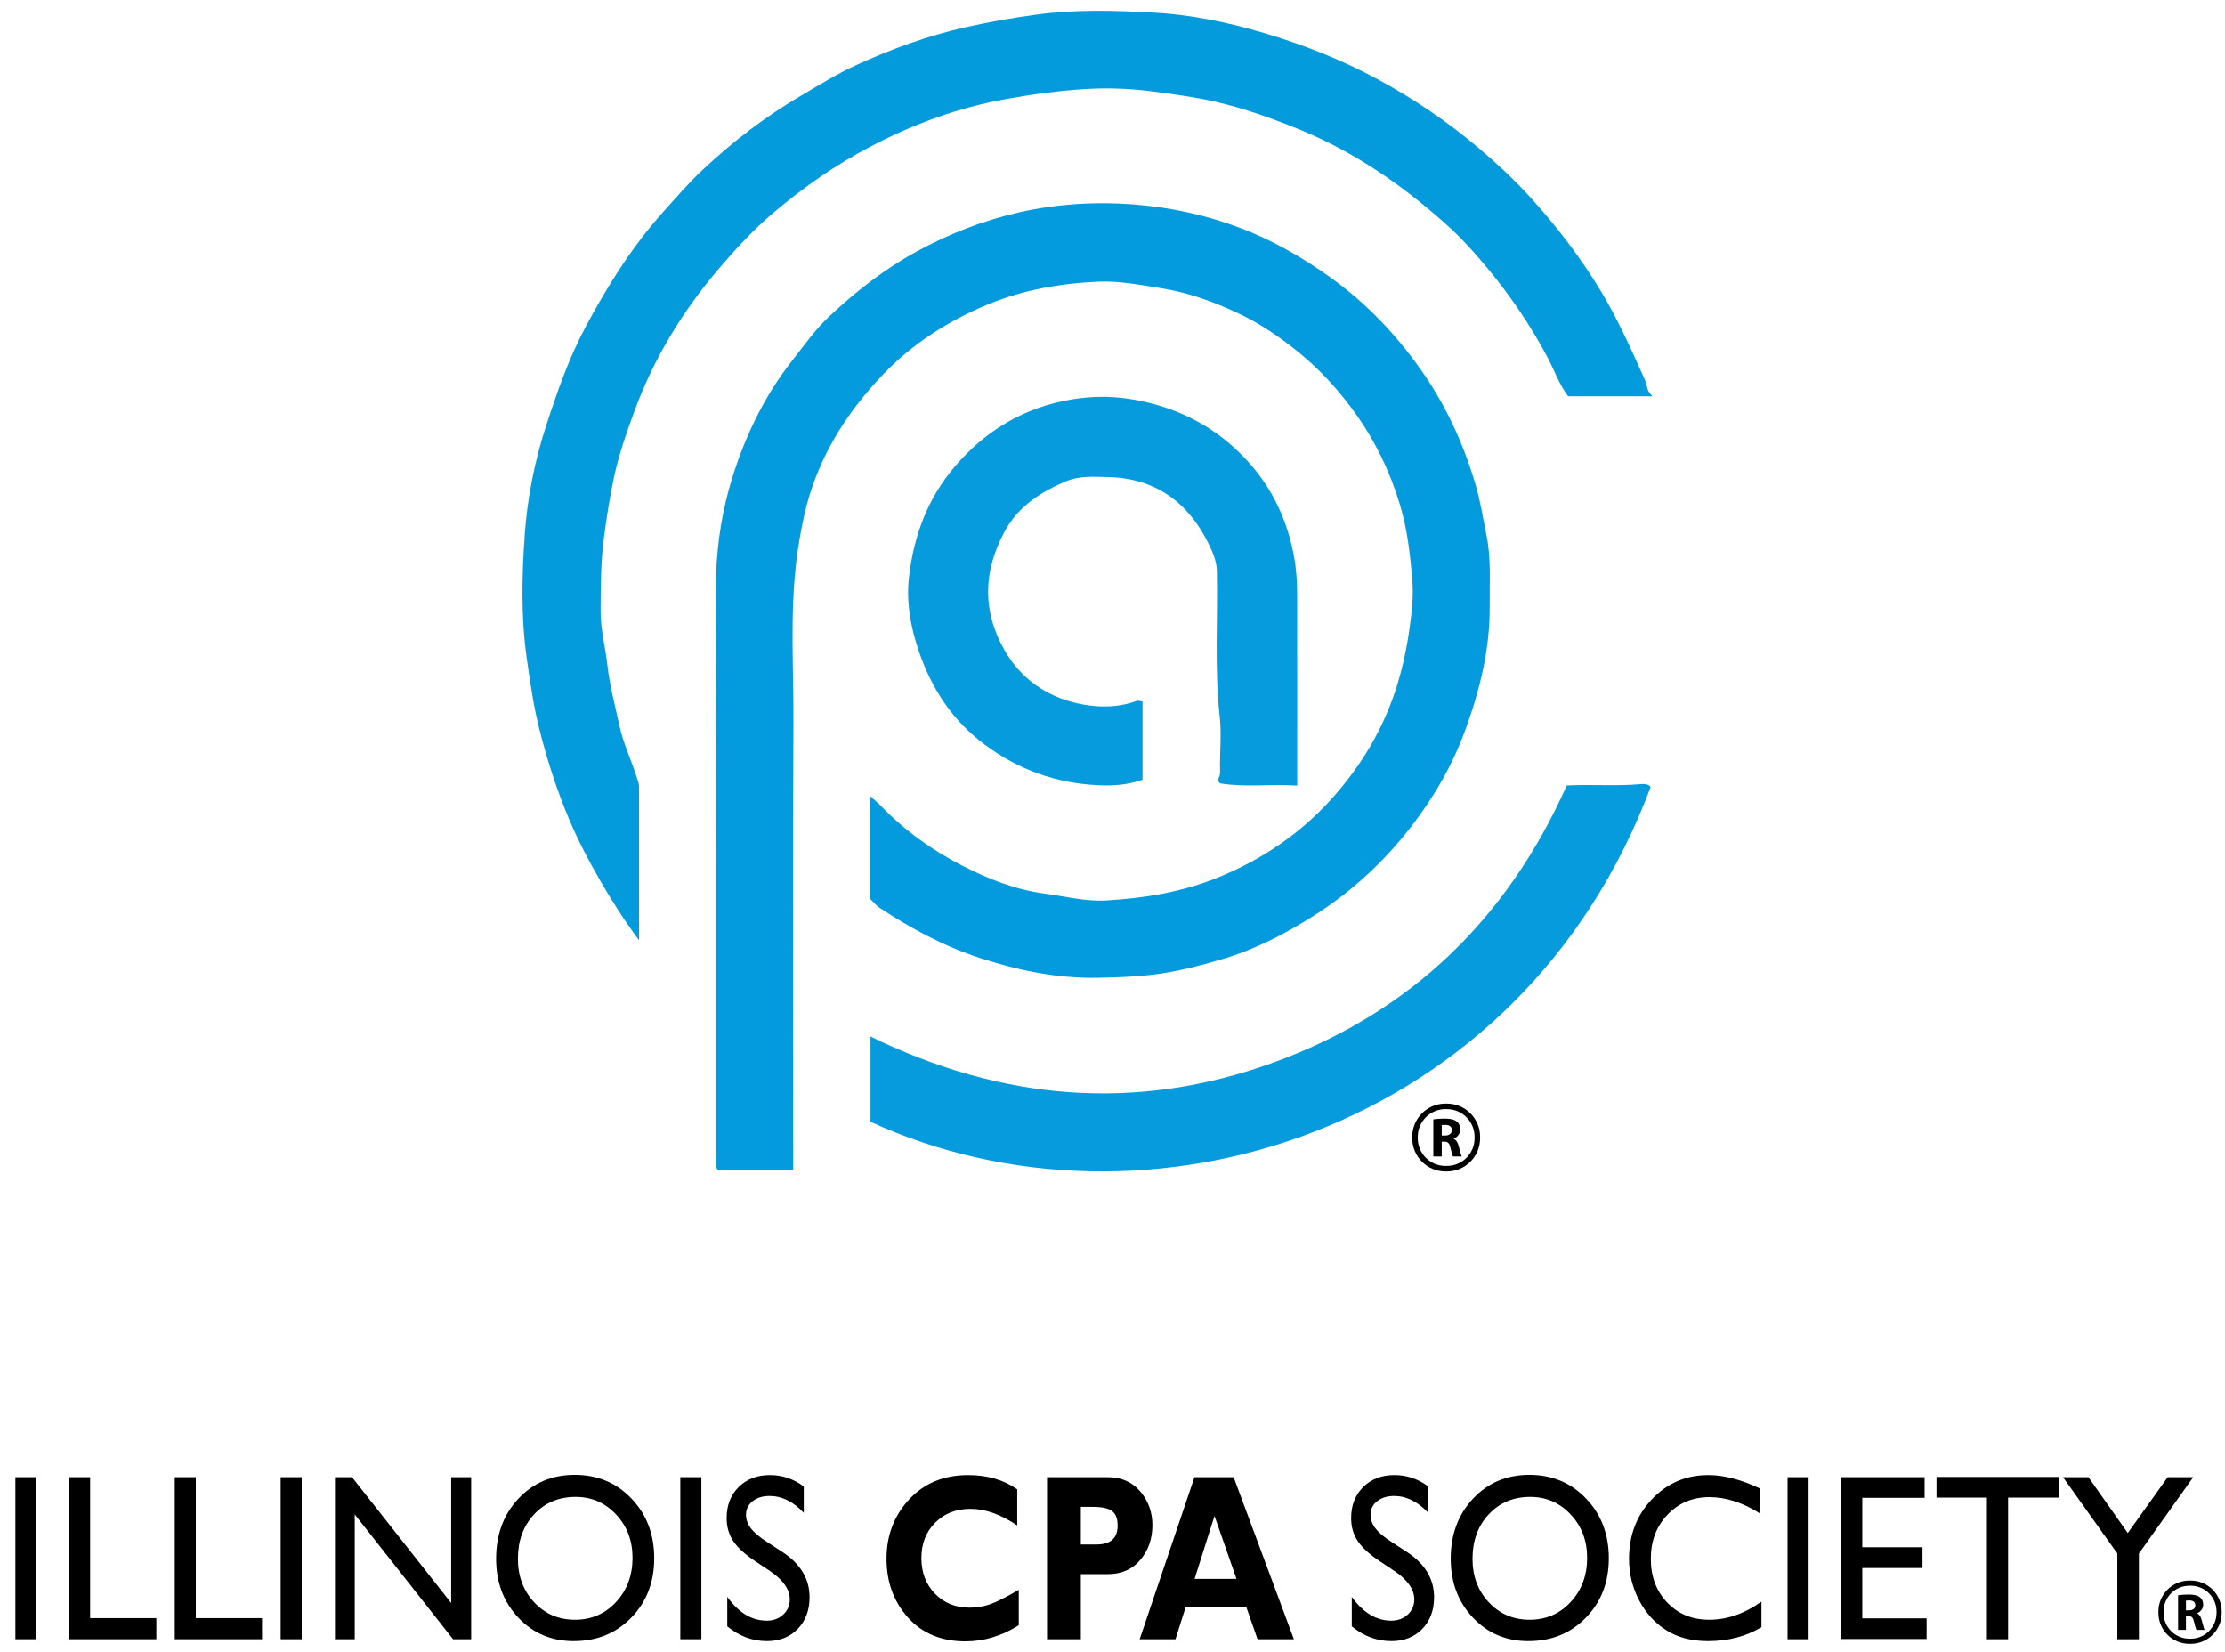
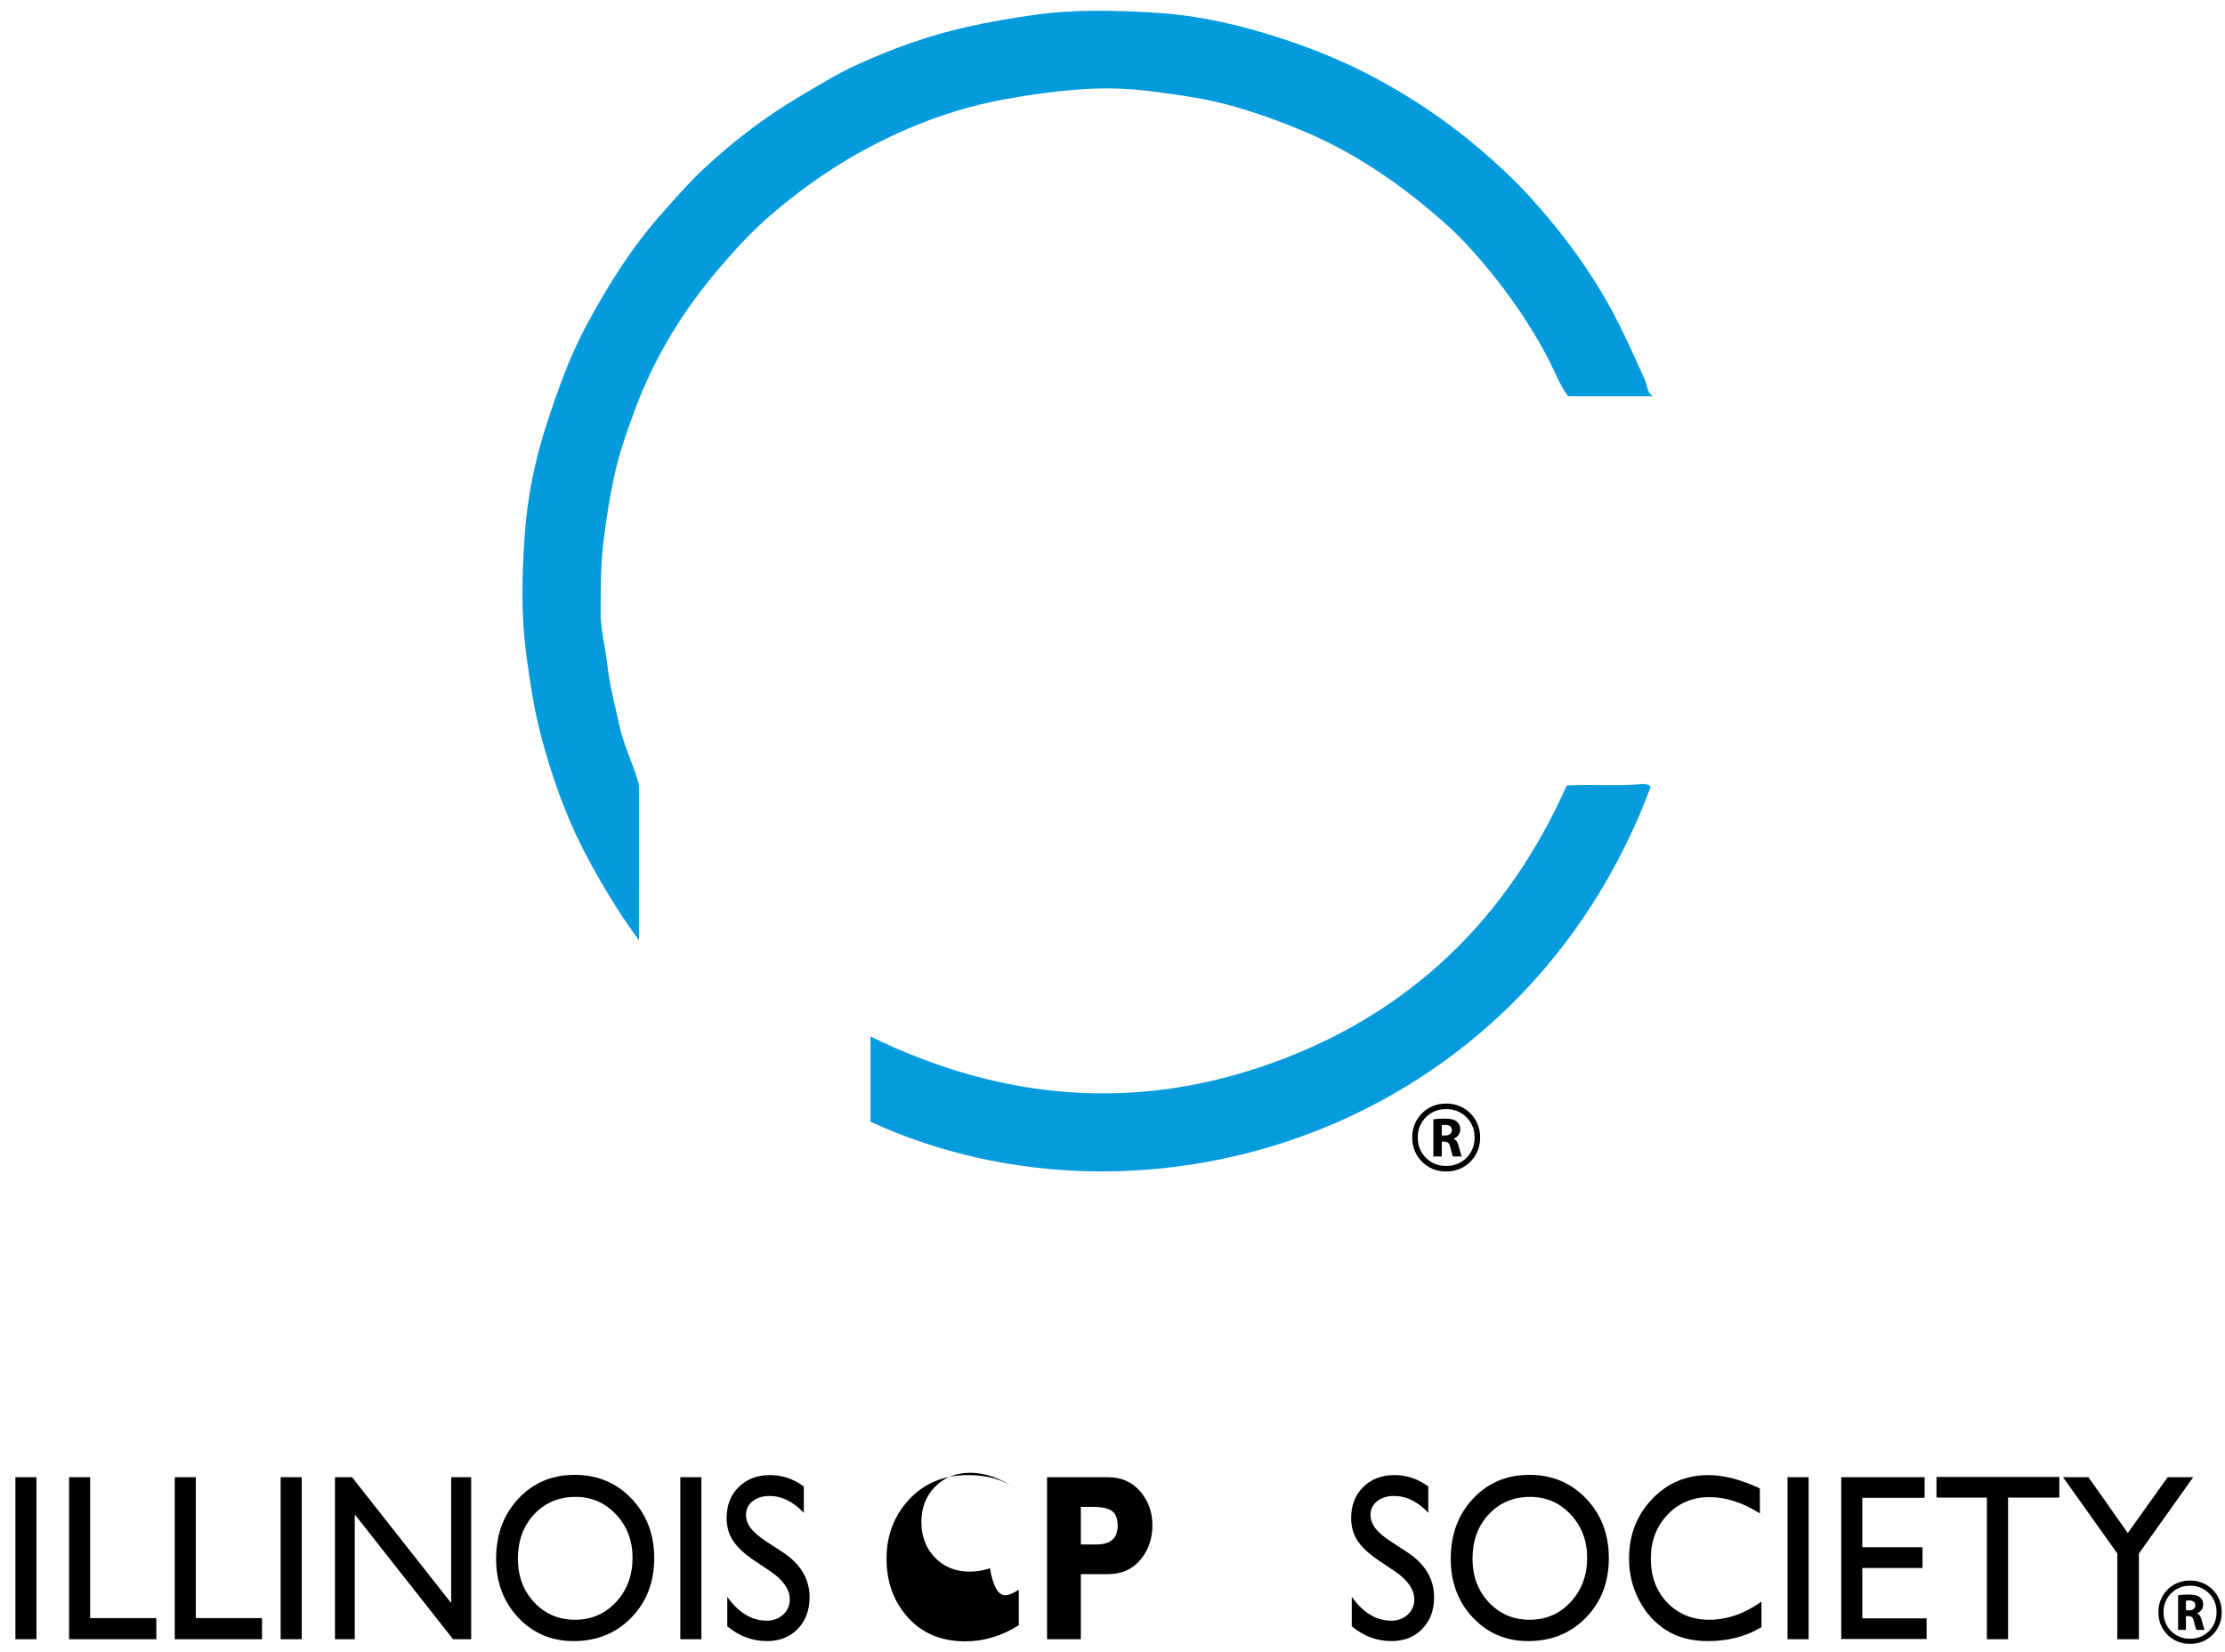
<svg xmlns="http://www.w3.org/2000/svg" version="1.1" id="IL_CPA_xA0_Image_1_" x="0px" y="0px" width="433.5px" height="321.75px" viewBox="0 0 433.5 321.75" xml:space="preserve">
  <g>
    <path d="M424.36,310.782c0.496-0.08,1.235-0.141,2.057-0.141c1.012,0,1.72,0.151,2.206,0.536c0.405,0.324,0.627,0.799,0.627,1.429   c0,0.87-0.618,1.468-1.203,1.68v0.03c0.475,0.191,0.738,0.648,0.91,1.276c0.212,0.77,0.426,1.661,0.558,1.923h-1.58   c-0.111-0.192-0.274-0.749-0.477-1.589c-0.182-0.852-0.476-1.083-1.104-1.095h-0.466v2.684h-1.528V310.782z M425.889,313.72h0.608   c0.77,0,1.225-0.385,1.225-0.983c0-0.627-0.426-0.94-1.135-0.95c-0.374,0-0.586,0.03-0.698,0.049V313.72z" />
  </g>
  <g>
    <path d="M426.827,308.921c2.771,0,5.023,2.253,5.023,5.022v0.27c0,2.771-2.253,5.023-5.023,5.023h-0.27   c-2.77,0-5.022-2.253-5.022-5.023v-0.27c0-2.77,2.253-5.022,5.022-5.022H426.827 M426.827,307.916h-0.27   c-3.329,0-6.027,2.699-6.027,6.027v0.27c0,3.329,2.698,6.028,6.027,6.028h0.27c3.329,0,6.028-2.699,6.028-6.028v-0.27   C432.855,310.615,430.156,307.916,426.827,307.916L426.827,307.916z" />
  </g>
  <g>
    <path d="M279.26,218.067c0.532-0.086,1.325-0.151,2.206-0.151c1.085,0,1.845,0.163,2.366,0.575   c0.435,0.348,0.673,0.857,0.673,1.532c0,0.934-0.663,1.574-1.291,1.802v0.032c0.51,0.206,0.792,0.695,0.977,1.369   c0.228,0.825,0.456,1.781,0.598,2.063h-1.694c-0.119-0.206-0.294-0.804-0.511-1.704c-0.195-0.913-0.511-1.162-1.184-1.174h-0.5   v2.878h-1.64V218.067z M280.899,221.218h0.652c0.825,0,1.313-0.413,1.313-1.055c0-0.673-0.456-1.009-1.217-1.02   c-0.401,0-0.629,0.033-0.749,0.053V221.218z" />
  </g>
  <g>
    <path d="M281.906,216.07c2.971,0,5.388,2.417,5.388,5.388v0.289c0,2.971-2.417,5.388-5.388,5.388h-0.289   c-2.971,0-5.388-2.417-5.388-5.388v-0.289c0-2.971,2.417-5.388,5.388-5.388H281.906 M281.906,214.993h-0.289   c-3.57,0-6.465,2.895-6.465,6.465v0.289c0,3.57,2.895,6.465,6.465,6.465h0.289c3.57,0,6.465-2.895,6.465-6.465v-0.289   C288.371,217.888,285.477,214.993,281.906,214.993L281.906,214.993z" />
  </g>
  <g>
-     <path fill-rule="evenodd" clip-rule="evenodd" fill="#039BDD" d="M169.577,175.164c0-6.598,0-13.08,0-20.027   c0.811,0.728,1.417,1.204,1.945,1.755c4.635,4.841,10.056,8.721,15.947,11.743c5.026,2.578,10.333,4.688,16.082,5.453   c3.995,0.531,7.951,1.571,12,1.331c7.545-0.446,14.944-1.664,22.009-4.576c8.416-3.471,15.773-8.443,21.86-15.198   c5.854-6.497,10.263-13.877,12.827-22.288c1.136-3.726,1.919-7.497,2.438-11.389c0.394-2.963,0.727-5.905,0.488-8.824   c-0.403-4.964-0.951-9.925-2.394-14.749c-1.932-6.463-4.813-12.431-8.736-17.911c-3.174-4.434-6.782-8.396-11.05-11.872   c-3.646-2.97-7.489-5.567-11.679-7.545c-4.803-2.27-9.79-4.09-15.137-4.924c-3.997-0.624-8.009-1.436-12.011-1.274   c-7.548,0.306-14.955,1.608-22.005,4.569c-7.54,3.166-14.331,7.515-19.974,13.373c-7.55,7.837-13.133,16.881-15.527,27.708   c-0.661,2.987-1.164,5.95-1.525,8.991c-1.223,10.311-0.501,20.639-0.55,30.953c-0.133,27.873-0.044,55.747-0.043,83.62   c0,1.225,0,2.448,0,3.797c-5.06,0-9.882,0-14.769,0c-0.539-1.04-0.26-2.173-0.261-3.255c-0.017-36.498,0.038-72.997-0.057-109.495   c-0.02-7.55,1.016-14.964,3.216-22.061c2.554-8.234,6.326-16.031,11.741-22.907c2.29-2.905,4.412-5.951,7.122-8.492   c5.205-4.879,10.78-9.246,17.077-12.687c6.306-3.445,12.95-6.027,19.912-7.605c7.499-1.7,15.194-2.145,22.848-1.51   c6.89,0.571,13.698,2.058,20.161,4.504c6.245,2.362,12.074,5.675,17.538,9.572c6.995,4.992,12.804,11.069,17.776,18.111   c4.835,6.847,8.222,14.266,10.6,22.225c0.975,3.262,1.473,6.623,2.157,9.946c0.942,4.578,0.587,9.14,0.636,13.708   c0.091,8.388-1.896,16.435-4.735,24.237c-2.506,6.887-6.178,13.22-10.676,19.011c-5.339,6.873-11.671,12.687-19.068,17.343   c-5.565,3.503-11.349,6.493-17.681,8.349c-4.544,1.331-9.08,2.51-13.845,3.048c-3.46,0.39-6.884,0.499-10.332,0.565   c-7.898,0.152-15.534-1.434-22.983-3.86c-6.96-2.267-13.384-5.71-19.488-9.735C170.715,176.418,170.155,175.712,169.577,175.164z" />
    <path fill-rule="evenodd" clip-rule="evenodd" fill="#049BDD" d="M321.976,77.199c-5.808,0-11.034,0-16.453,0   c-1.694-2.216-2.651-4.998-4.008-7.556c-3.275-6.178-7.172-11.913-11.64-17.311c-2.546-3.075-5.203-6.028-8.156-8.664   c-8.511-7.598-17.744-14.019-28.437-18.398c-5.401-2.212-10.837-4.15-16.472-5.45c-3.896-0.898-7.899-1.421-11.889-1.958   c-4.454-0.6-8.895-0.784-13.319-0.523c-5.223,0.308-10.41,1.028-15.595,1.958c-9.285,1.666-17.95,4.837-26.25,9.172   c-6.854,3.579-13.131,7.95-19.057,12.962c-3.961,3.35-7.413,7.11-10.72,10.997c-6.993,8.216-12.558,17.316-16.316,27.516   c-1.591,4.315-3.106,8.637-4.059,13.118c-0.835,3.923-1.447,7.893-1.965,11.886c-0.608,4.698-0.592,9.377-0.622,14.076   c-0.023,3.568,0.925,7.012,1.317,10.515c0.45,4.019,1.495,7.862,2.334,11.777c0.743,3.462,2.283,6.617,3.334,9.953   c0.222,0.706,0.511,1.358,0.511,2.109c-0.003,9.733-0.002,19.466-0.002,29.803c-3.006-4.053-5.378-7.812-7.618-11.697   c-2.188-3.793-4.207-7.635-5.919-11.665c-2.506-5.901-4.458-11.97-5.99-18.186c-1.108-4.497-1.746-9.056-2.388-13.645   c-1.112-7.954-0.917-15.925-0.362-23.805c0.506-7.194,1.93-14.378,4.203-21.35c2.141-6.563,4.403-13.078,7.651-19.146   c4.27-7.979,9.05-15.643,15.157-22.439c2.489-2.77,4.908-5.602,7.625-8.143c5.833-5.458,12.126-10.321,19.035-14.367   c3.561-2.085,7.045-4.287,10.814-6.015c6.936-3.179,14.07-5.771,21.512-7.442c4.505-1.011,9.044-1.799,13.64-2.43   c7.583-1.04,15.166-0.819,22.691-0.416c7.233,0.389,14.412,1.833,21.438,3.911c7.804,2.308,15.337,5.25,22.47,9.117   c6.993,3.792,13.565,8.234,19.663,13.411c3.422,2.905,6.702,5.938,9.713,9.227c5.306,5.795,10.083,12.01,14.148,18.767   c3.328,5.533,5.905,11.414,8.551,17.275C320.954,75.042,320.74,76.15,321.976,77.199z" />
-     <path fill-rule="evenodd" clip-rule="evenodd" fill="#059BDD" d="M252.736,153.045c-5.289-0.327-10.137,0.364-14.952-0.417   c-0.188-0.031-0.329-0.359-0.585-0.657c0.709-0.876,0.489-1.972,0.494-3.032c0.012-3.122,0.292-6.276-0.051-9.361   c-1.044-9.428-0.359-18.877-0.557-28.312c-0.044-2.107-0.897-3.9-1.703-5.518c-3.947-7.922-10.287-12.57-19.397-12.807   c-2.832-0.073-5.741-0.288-8.405,0.858c-4.891,2.104-9.255,4.89-11.883,9.813c-4.105,7.69-4.38,15.307-0.006,23.012   c3.228,5.685,8.288,9.095,14.364,10.434c3.604,0.794,7.643,0.899,11.386-0.511c0.292-0.11,0.692,0.065,1.16,0.121   c0,5.132,0,10.198,0,15.246c-2.876,1.007-5.79,1.206-8.745,1.058c-8.113-0.403-15.385-2.998-21.947-7.873   c-6.346-4.714-10.415-10.936-12.902-18.27c-1.582-4.664-2.477-9.552-1.9-14.453c0.937-7.966,3.565-15.215,8.952-21.525   c5.626-6.591,12.552-10.862,20.782-12.665c4.434-0.97,9.07-1.202,13.859-0.371c9.11,1.579,16.643,5.591,22.685,12.36   c4.597,5.15,7.422,11.253,8.717,18.13c0.488,2.591,0.616,5.125,0.622,7.702c0.027,11.116,0.013,22.231,0.013,33.349   C252.736,150.456,252.736,151.559,252.736,153.045z" />
    <path fill-rule="evenodd" clip-rule="evenodd" fill="#059BDD" d="M169.601,218.536c0-5.486,0-10.966,0-16.608   c25.558,12.477,51.728,14.777,78.516,5.063c26.818-9.725,45.634-28.169,57.131-53.964c5.003-0.263,9.658,0.165,14.303-0.259   c0.529-0.048,1.506-0.132,2.057,0.533C296.314,220.833,222.991,243.051,169.601,218.536z" />
  </g>
  <g>
    <path d="M3,287.773h4.102v31.569H3V287.773z" />
    <path d="M13.459,287.773h4.102v27.457H30.46v4.112H13.459V287.773z" />
    <path d="M34.049,287.773h4.102v27.457H51.05v4.112H34.049V287.773z" />
    <path d="M54.68,287.773h4.102v31.569H54.68V287.773z" />
    <path d="M87.902,287.773h3.896v31.569h-3.527l-19.154-24.313v24.313h-3.855v-31.569h3.322l19.318,24.521V287.773z" />
    <path d="M111.989,287.321c4.426,0,8.112,1.544,11.057,4.633c2.944,3.088,4.417,6.96,4.417,11.615s-1.486,8.509-4.458,11.559   c-2.972,3.052-6.719,4.577-11.241,4.577c-4.318,0-7.915-1.525-10.791-4.577c-2.876-3.05-4.314-6.873-4.314-11.468   c0-4.716,1.448-8.618,4.345-11.706C103.9,288.865,107.562,287.321,111.989,287.321z M112.153,291.615   c-3.278,0-5.973,1.13-8.083,3.39s-3.166,5.145-3.166,8.655c0,3.404,1.059,6.237,3.176,8.497s4.767,3.39,7.95,3.39   c3.196,0,5.863-1.152,8.001-3.458c2.138-2.305,3.207-5.175,3.207-8.609c0-3.345-1.069-6.159-3.207-8.44   C117.893,292.756,115.267,291.615,112.153,291.615z" />
    <path d="M132.548,287.773h4.102v31.569h-4.102V287.773z" />
    <path d="M150.103,306.115l-3.117-2.086c-1.955-1.316-3.346-2.609-4.173-3.883s-1.241-2.739-1.241-4.396   c0-2.486,0.783-4.505,2.348-6.057s3.599-2.328,6.101-2.328c2.393,0,4.587,0.74,6.583,2.221v5.13   c-2.064-2.188-4.286-3.282-6.665-3.282c-1.34,0-2.44,0.341-3.302,1.024c-0.861,0.682-1.292,1.557-1.292,2.622   c0,0.945,0.317,1.83,0.952,2.656c0.634,0.825,1.655,1.691,3.061,2.6l3.132,2.042c3.494,2.301,5.242,5.229,5.242,8.784   c0,2.53-0.769,4.587-2.307,6.169s-3.538,2.373-5.999,2.373c-2.83,0-5.407-0.959-7.731-2.876v-5.739   c2.215,3.091,4.778,4.638,7.69,4.638c1.285,0,2.355-0.394,3.209-1.183c0.854-0.788,1.282-1.774,1.282-2.961   C153.876,309.662,152.618,307.84,150.103,306.115z" />
    <g>
-       <path d="M198.492,309.716v6.893c-3.305,2.095-6.768,3.142-10.387,3.142c-4.692,0-8.429-1.549-11.21-4.644    c-2.781-3.097-4.172-6.912-4.172-11.446c0-4.535,1.466-8.384,4.399-11.548s6.764-4.746,11.494-4.746    c3.771,0,6.962,0.927,9.574,2.78v7.027c-3.204-2.154-6.238-3.231-9.101-3.231c-2.813,0-5.112,0.901-6.896,2.7    c-1.785,1.802-2.677,4.095-2.677,6.882c0,2.802,0.88,5.114,2.639,6.938c1.76,1.823,4.014,2.734,6.764,2.734    c1.362,0,2.674-0.214,3.935-0.645C194.115,312.124,195.995,311.178,198.492,309.716z" />
+       <path d="M198.492,309.716v6.893c-3.305,2.095-6.768,3.142-10.387,3.142c-4.692,0-8.429-1.549-11.21-4.644    c-2.781-3.097-4.172-6.912-4.172-11.446c0-4.535,1.466-8.384,4.399-11.548s6.764-4.746,11.494-4.746    c3.771,0,6.962,0.927,9.574,2.78c-3.204-2.154-6.238-3.231-9.101-3.231c-2.813,0-5.112,0.901-6.896,2.7    c-1.785,1.802-2.677,4.095-2.677,6.882c0,2.802,0.88,5.114,2.639,6.938c1.76,1.823,4.014,2.734,6.764,2.734    c1.362,0,2.674-0.214,3.935-0.645C194.115,312.124,195.995,311.178,198.492,309.716z" />
      <path d="M203.998,287.773h11.788c2.674,0,4.799,0.927,6.375,2.779c1.576,1.854,2.365,4.045,2.365,6.576    c0,2.621-0.779,4.866-2.336,6.734c-1.559,1.868-3.68,2.802-6.367,2.802h-5.241v12.678h-6.584V287.773z M210.582,293.559v7.321    h3.065c2.737,0,4.106-1.22,4.106-3.66c0-1.371-0.366-2.323-1.098-2.858s-1.98-0.803-3.746-0.803H210.582z" />
-       <path d="M240.354,287.773l11.738,31.569h-7.08l-2.178-6.236h-11.836l-1.975,6.236h-6.977l10.676-31.569H240.354z M240.91,307.592    l-4.285-12.271l-3.883,12.271H240.91z" />
    </g>
    <path d="M271.777,306.115l-3.117-2.086c-1.955-1.316-3.346-2.609-4.172-3.883c-0.828-1.273-1.242-2.739-1.242-4.396   c0-2.486,0.783-4.505,2.35-6.057c1.564-1.552,3.598-2.328,6.1-2.328c2.393,0,4.588,0.74,6.584,2.221v5.13   c-2.064-2.188-4.287-3.282-6.666-3.282c-1.34,0-2.439,0.341-3.301,1.024c-0.861,0.682-1.293,1.557-1.293,2.622   c0,0.945,0.318,1.83,0.953,2.656c0.633,0.825,1.654,1.691,3.061,2.6l3.133,2.042c3.494,2.301,5.24,5.229,5.24,8.784   c0,2.53-0.768,4.587-2.307,6.169c-1.537,1.582-3.537,2.373-5.998,2.373c-2.83,0-5.408-0.959-7.732-2.876v-5.739   c2.215,3.091,4.779,4.638,7.691,4.638c1.285,0,2.354-0.394,3.209-1.183c0.854-0.788,1.281-1.774,1.281-2.961   C275.551,309.662,274.293,307.84,271.777,306.115z" />
    <path d="M297.977,287.321c4.426,0,8.111,1.544,11.057,4.633c2.943,3.088,4.416,6.96,4.416,11.615s-1.486,8.509-4.457,11.559   c-2.973,3.052-6.719,4.577-11.24,4.577c-4.318,0-7.916-1.525-10.791-4.577c-2.877-3.05-4.314-6.873-4.314-11.468   c0-4.716,1.449-8.618,4.346-11.706C289.889,288.865,293.549,287.321,297.977,287.321z M298.141,291.615   c-3.279,0-5.973,1.13-8.082,3.39c-2.111,2.26-3.166,5.145-3.166,8.655c0,3.404,1.059,6.237,3.176,8.497s4.768,3.39,7.949,3.39   c3.195,0,5.863-1.152,8-3.458c2.139-2.305,3.207-5.175,3.207-8.609c0-3.345-1.068-6.159-3.207-8.44   C303.881,292.756,301.254,291.615,298.141,291.615z" />
    <path d="M343.186,312.021v4.972c-3.008,1.808-6.48,2.712-10.418,2.712c-3.199,0-5.912-0.708-8.141-2.125   c-2.229-1.416-3.992-3.366-5.291-5.853c-1.299-2.485-1.949-5.175-1.949-8.067c0-4.596,1.488-8.46,4.461-11.593   c2.975-3.134,6.641-4.701,11.002-4.701c3.008,0,6.352,0.866,10.029,2.599v4.859c-3.35-2.109-6.625-3.164-9.824-3.164   c-3.281,0-6.006,1.141-8.172,3.424c-2.168,2.282-3.25,5.141-3.25,8.576c0,3.465,1.066,6.313,3.199,8.542s4.859,3.345,8.182,3.345   C336.486,315.547,339.877,314.372,343.186,312.021z" />
    <path d="M348.271,287.773h4.102v31.569h-4.102V287.773z" />
    <path d="M358.73,287.773h16.242v4.022h-12.141v9.627h11.73v4.045h-11.73v9.808h12.531v4.022H358.73V287.773z" />
    <path d="M377.291,287.729h23.932v4.022h-9.986v27.592h-4.123v-27.592h-9.822V287.729z" />
    <path d="M422.33,287.773h4.979l-10.582,14.869v16.7h-4.203v-16.7l-10.582-14.869h4.951l7.666,10.884L422.33,287.773z" />
  </g>
</svg>